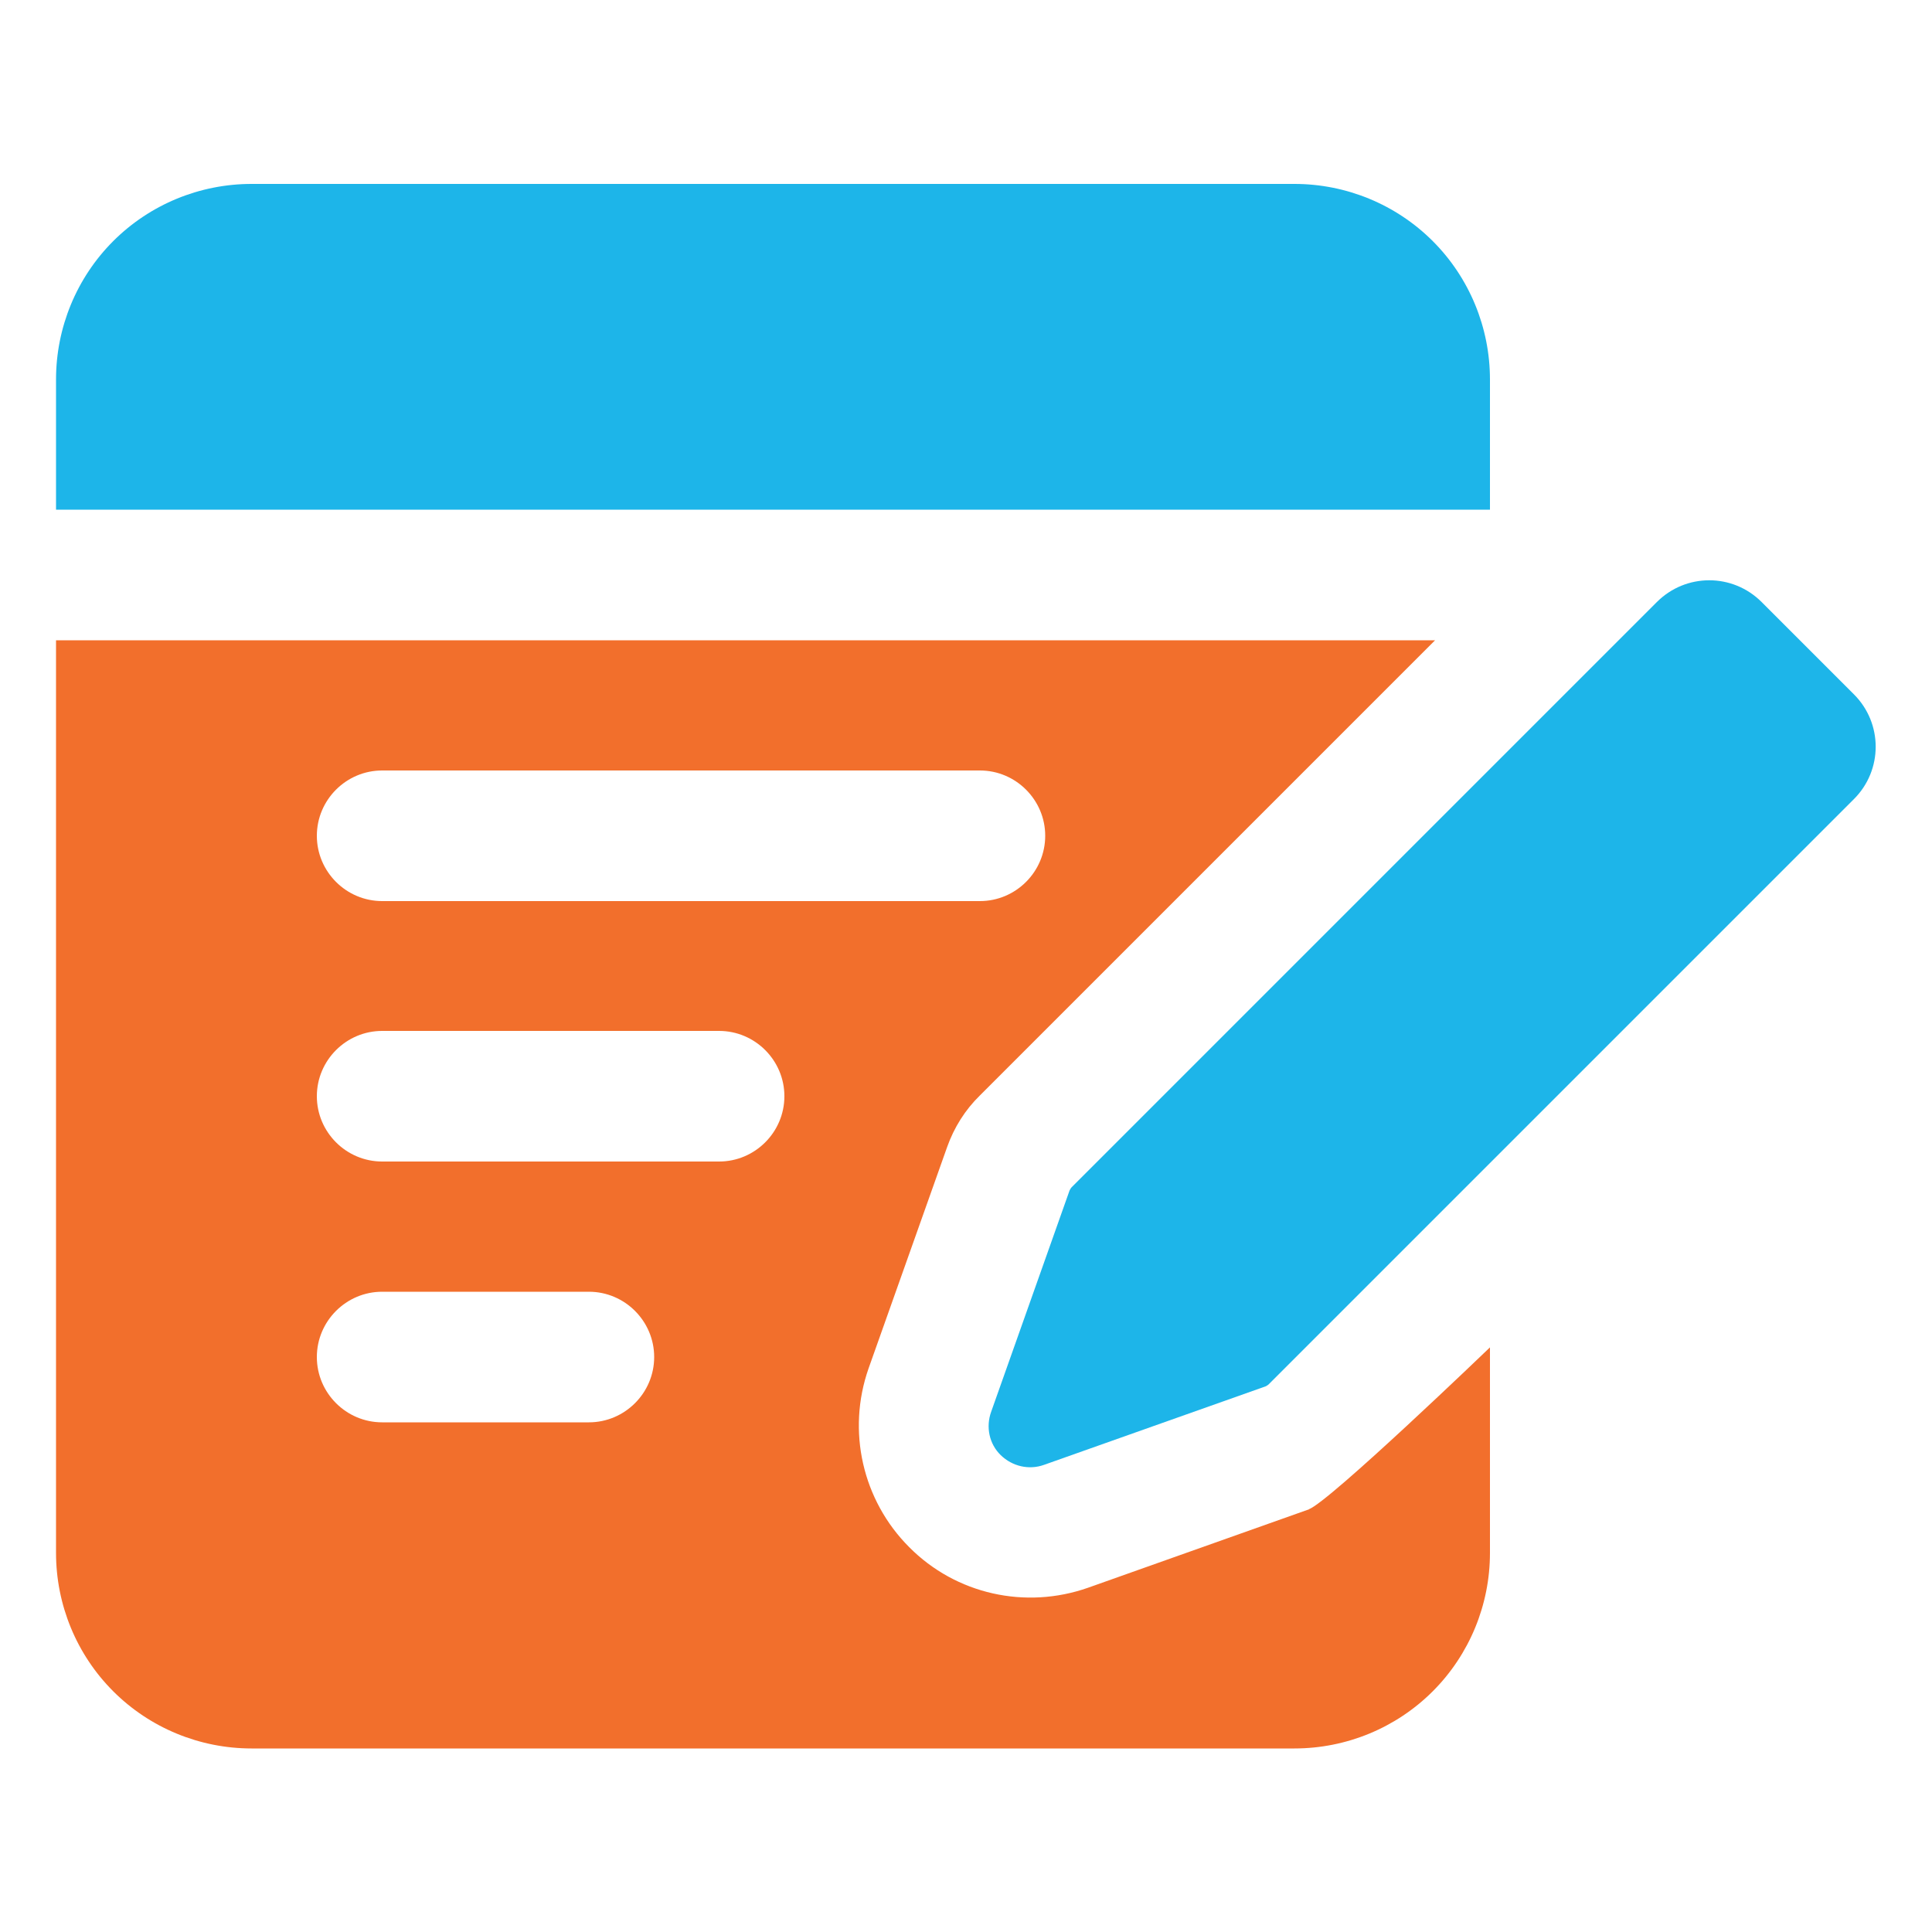
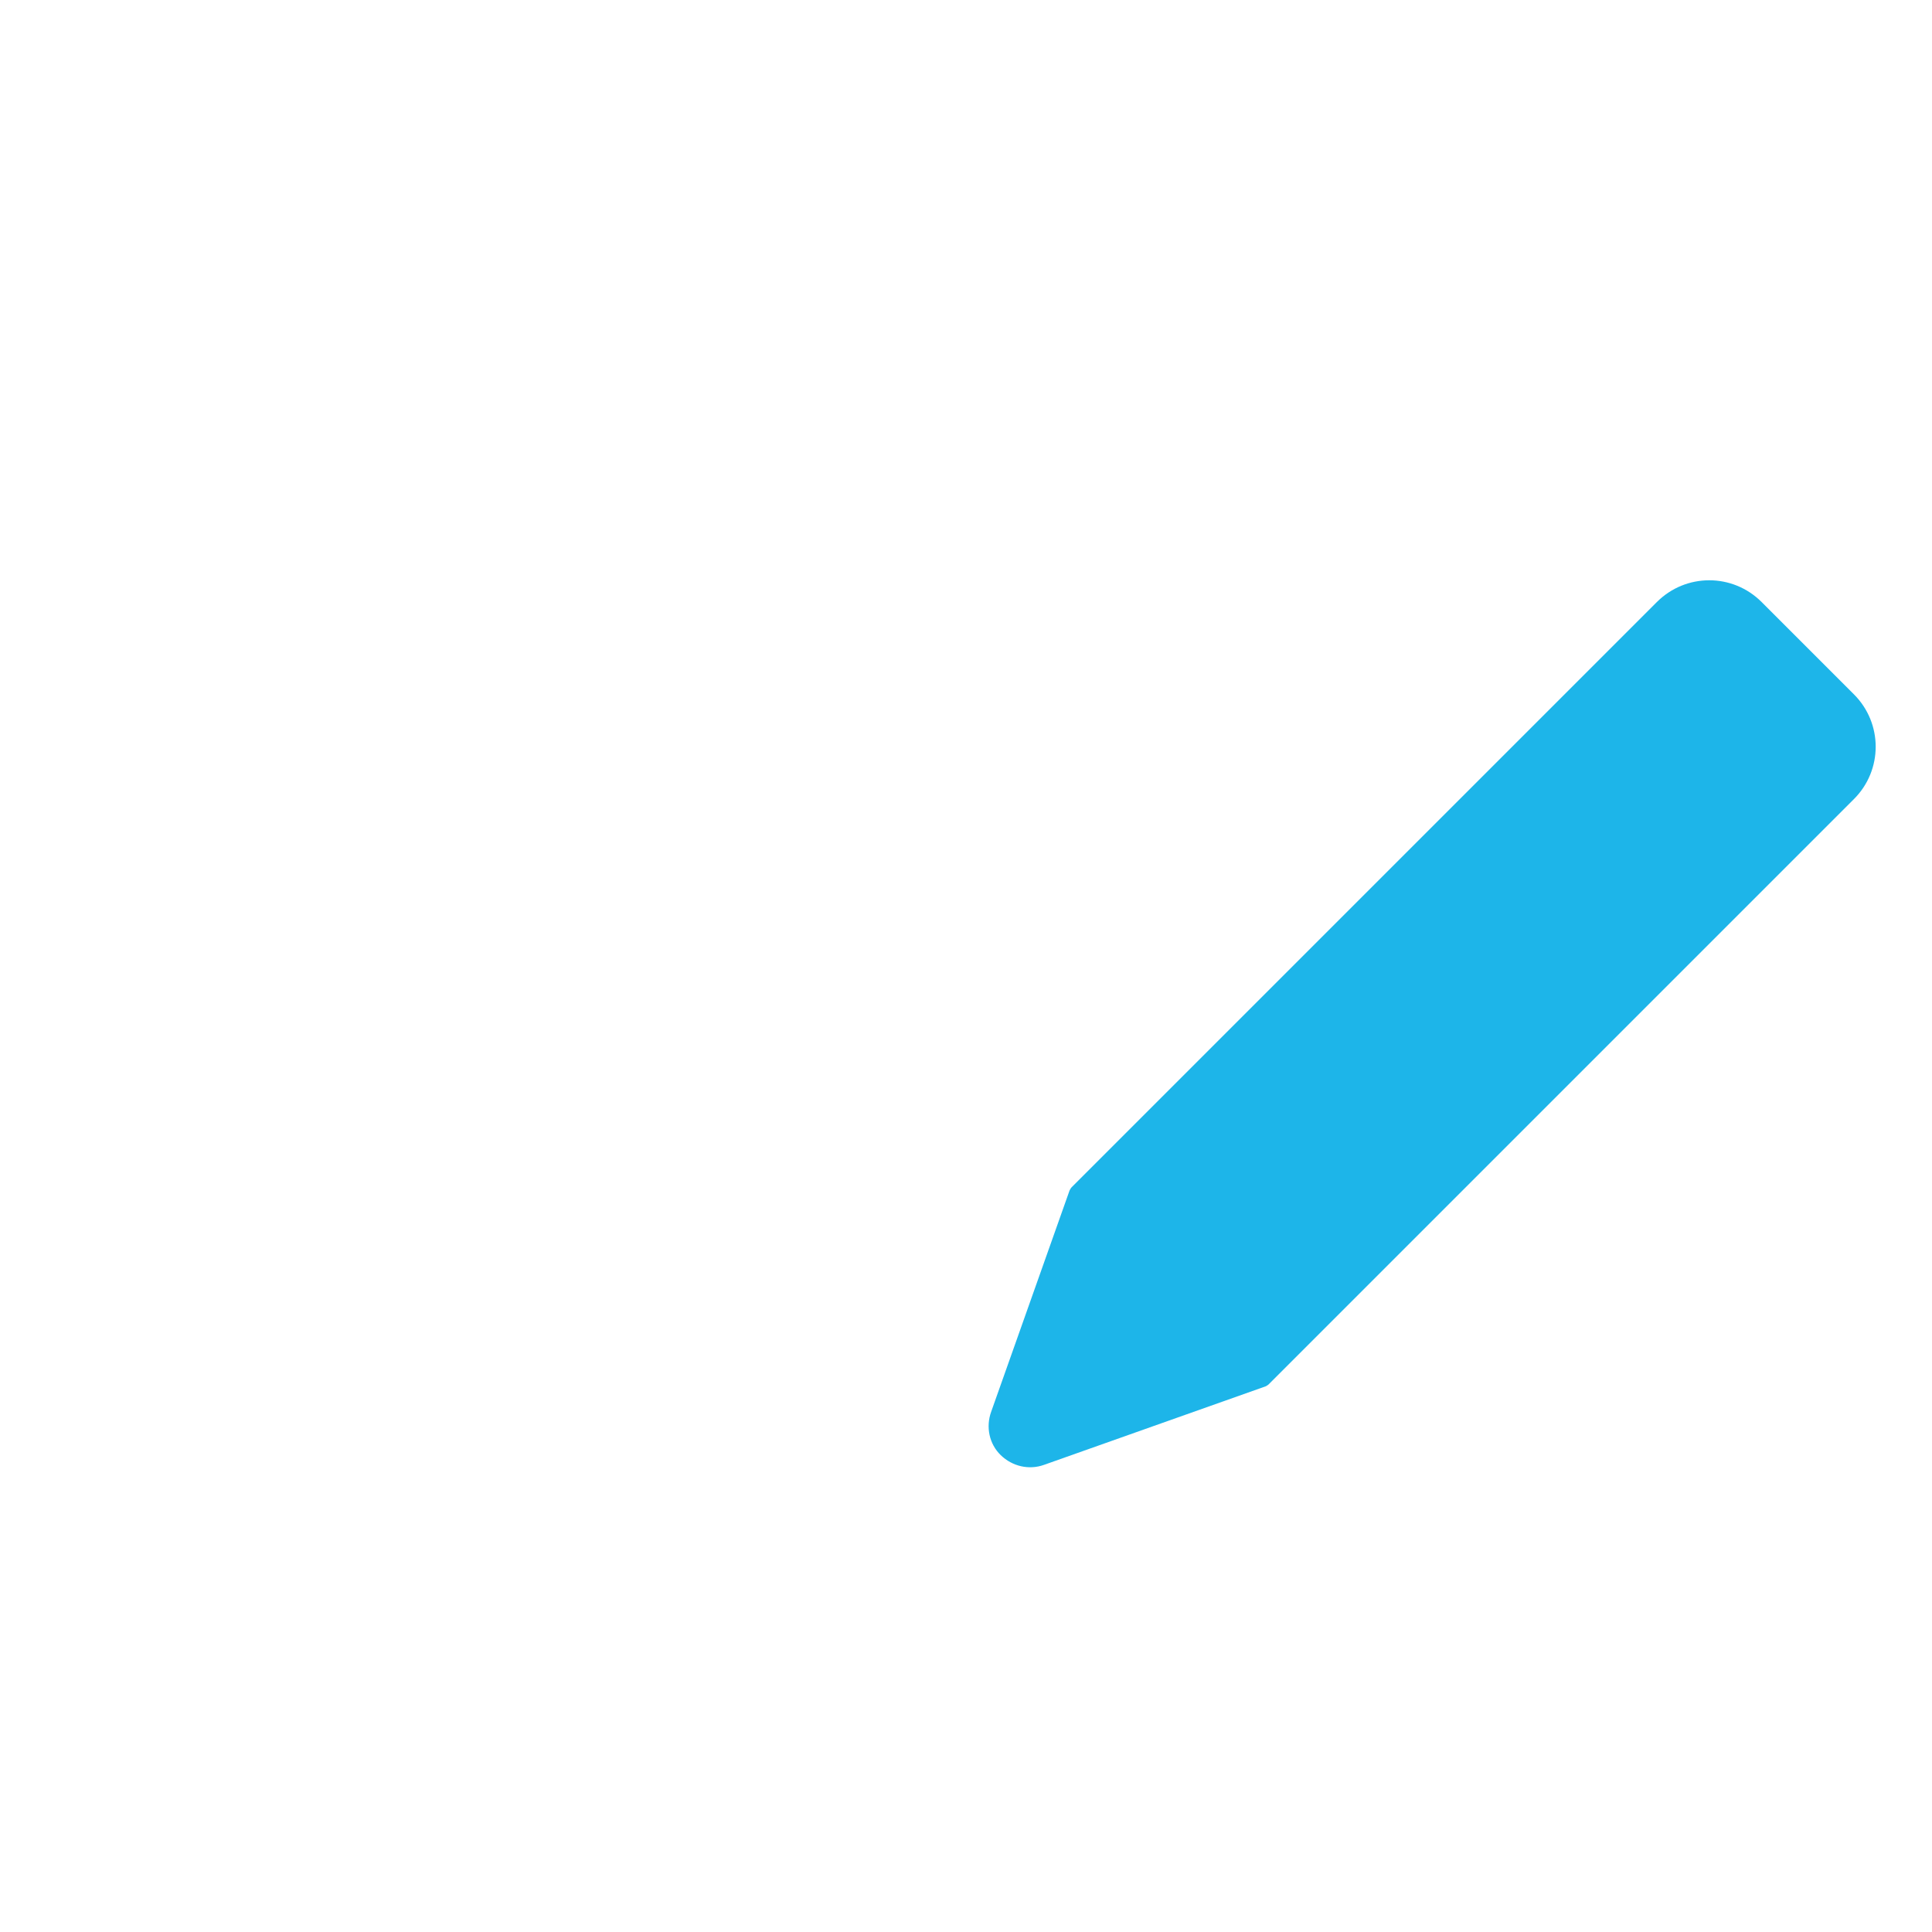
<svg xmlns="http://www.w3.org/2000/svg" id="Layer_1" data-name="Layer 1" viewBox="0 0 50 50">
  <defs>
    <style>
      .cls-1 {
        fill: #f26f2c;
      }

      .cls-1, .cls-2 {
        fill-rule: evenodd;
      }

      .cls-2 {
        fill: #1db5e9;
      }
    </style>
  </defs>
  <path class="cls-2" d="M32.75,35.88l-5.73,2.03c-.39.14-.82.04-1.12-.25s-.39-.73-.25-1.12l2.03-5.73s.03-.06.05-.08l15.15-15.15c.75-.75,1.96-.75,2.71,0l2.39,2.39c.75.75.75,1.96,0,2.71l-15.15,15.15s-.05.04-.08.05h0Z" />
-   <path class="cls-1" d="M33.88,39.06l-5.72,2.03c-1.62.57-3.42.17-4.63-1.05-1.21-1.21-1.62-3.01-1.05-4.63l2.03-5.72c.18-.51.47-.97.85-1.34l11.78-11.78H1.45v23.62c0,1.34.53,2.63,1.48,3.58.95.95,2.24,1.48,3.58,1.48h26.99c1.34,0,2.63-.53,3.58-1.48.95-.95,1.48-2.24,1.48-3.58v-5.32s-4.18,4.02-4.69,4.19ZM9.89,19.94h15.47c.93,0,1.69.76,1.69,1.69s-.76,1.69-1.69,1.69h-15.47c-.93,0-1.69-.76-1.69-1.69s.76-1.69,1.69-1.69ZM15.24,36.81h-5.35c-.93,0-1.69-.76-1.69-1.69s.76-1.69,1.69-1.69h5.35c.93,0,1.69.76,1.69,1.69s-.76,1.69-1.69,1.69ZM18.61,30.06h-8.72c-.93,0-1.69-.76-1.69-1.69s.76-1.69,1.69-1.69h8.72c.93,0,1.69.76,1.69,1.69s-.76,1.69-1.69,1.69Z" />
-   <path class="cls-2" d="M1.45,13.19v-3.37c0-1.34.53-2.63,1.48-3.58.95-.95,2.24-1.48,3.58-1.48h26.99c1.34,0,2.63.53,3.58,1.48.95.95,1.48,2.24,1.48,3.58v3.37H1.45Z" />
</svg>